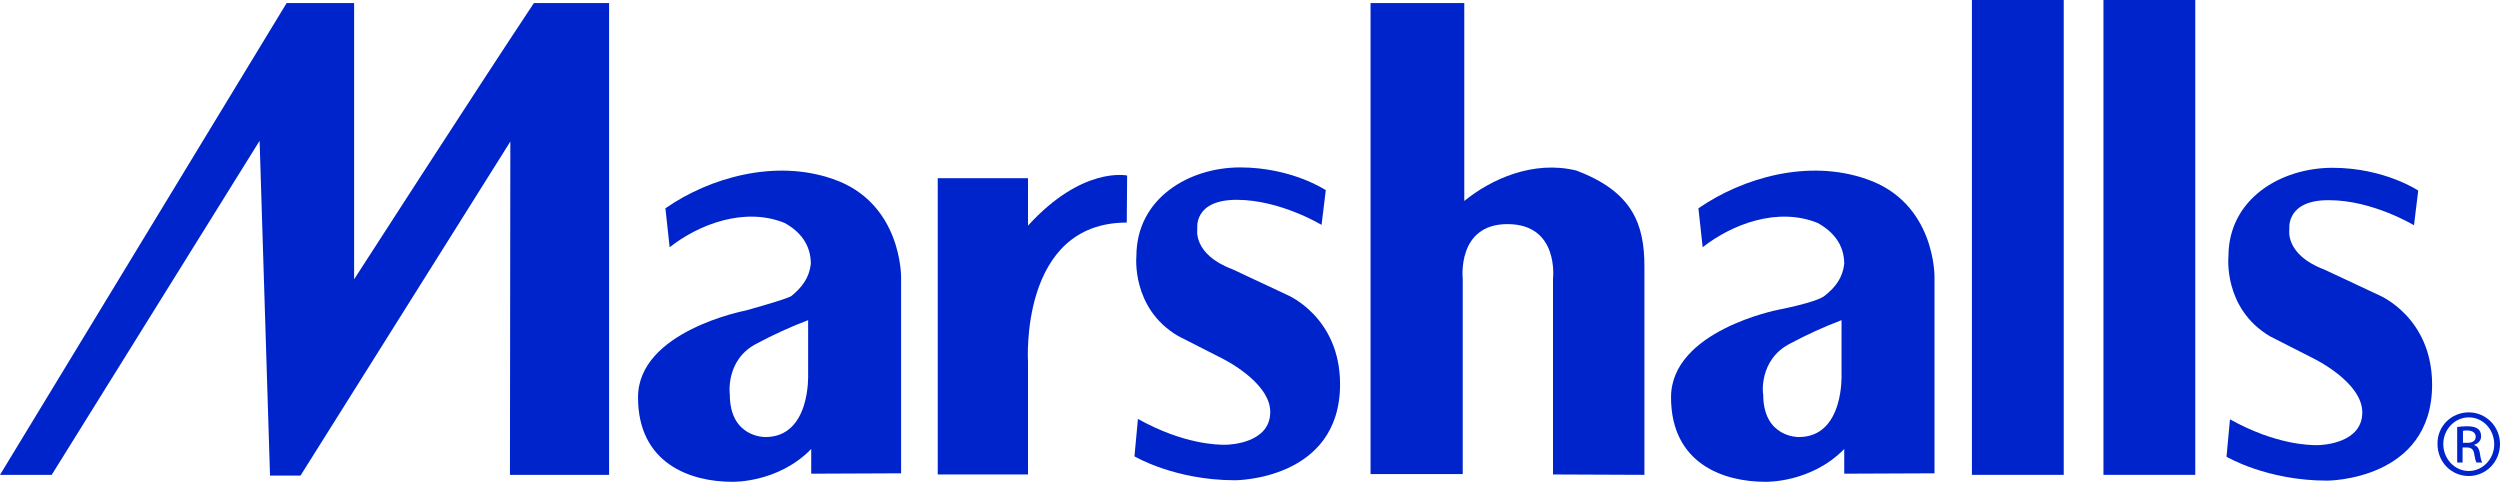
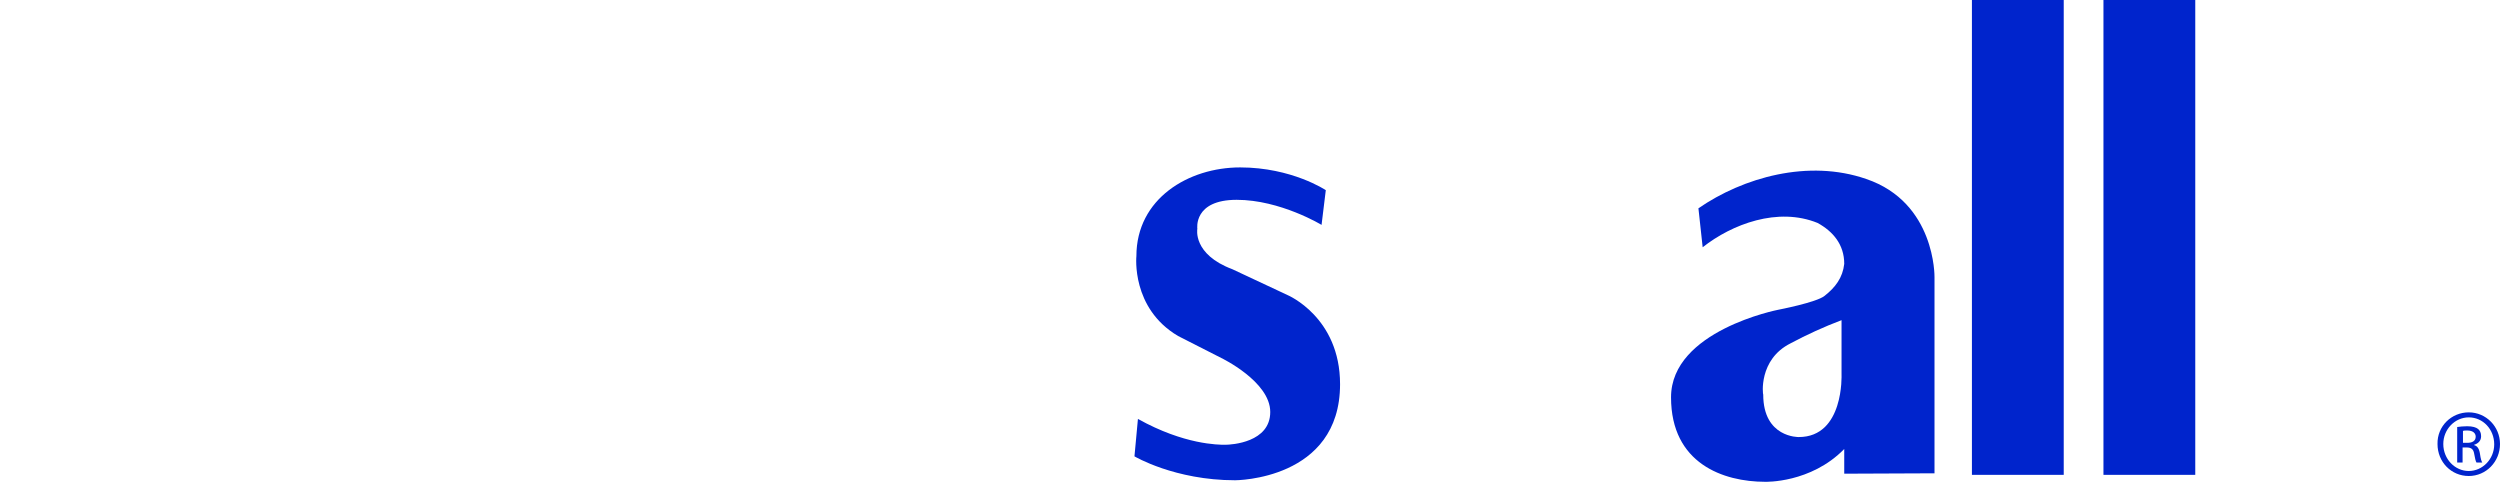
<svg xmlns="http://www.w3.org/2000/svg" version="1.1" id="Layer_1" x="0px" y="0px" viewBox="0 0 648.1 124.9" style="enable-background:new 0 0 648.1 124.9;" xml:space="preserve">
  <style type="text/css">
	.st0{fill:#0024CC;}
</style>
  <g>
-     <path class="st0" d="M233.6,122.7V71.8c0,0,0.2-19.3-17.7-25.4C201,41.2,184,46,172.5,54l1.1,10.1c7.6-6,19.5-10.5,29.8-6.3   c4,2.2,6.8,5.6,6.8,10.6c-0.4,3.6-2.3,6.1-5,8.3c-0.7,0.7-11.9,3.8-11.9,3.8s-27.9,5.3-27.9,22.5s13.6,21.9,24.4,21.9   c0,0,11.8,0.4,20.5-8.5v6.4L233.6,122.7z M196.3,89c4.1-2.2,8.7-4.3,13.2-6v14.1c0,0,0.7,16.2-11.1,16.2c0,0-9.2,0.2-9.2-11   C189.2,102.4,187.9,93.2,196.3,89z" />
-     <path class="st0" d="M74.3,0.8L0,123.1h13.4l53.9-86.6l2.7,86.8h7.9l54.4-86.6l-0.1,86.4h25.7V0.8h-19.5   C123,24,91.8,72.4,91.8,72.4V0.8H74.3z" />
-     <path class="st0" d="M426.3,123.1v-54c0-10.9-3-19.4-17.7-24.9c-11.1-2.7-22,2.2-29,7.9V0.8h-24.3v122.1h23.9V72.3   c0,0-1.6-14.2,11.6-14.2c13.5,0,11.8,14.2,11.8,14.2V123L426.3,123.1L426.3,123.1z" />
-     <path class="st0" d="M266.5,58.5V46.2h-23.4V123h23.4V93.8c0,0-2.3-36.1,25.6-36.1l0.1-12.2C292.1,45.5,280.6,43,266.5,58.5z" />
    <rect x="511.2" class="st0" width="23.8" height="123.1" />
    <rect x="545.3" class="st0" width="23.8" height="123.1" />
    <path class="st0" d="M320.6,51.8c11.3,0,22,6.5,22,6.5l1.1-9c0,0-8.8-5.9-22.2-5.9c-13.4,0-26.9,8.1-26.9,23   c0,0-1.4,13.5,10.8,20.7l11.2,5.7c0,0,12.7,6.1,12.7,14s-10,8.5-11.7,8.5s-10.6,0-22.6-6.7l-0.9,9.7c0,0,10.4,6.2,26.1,6.2   c0,0,27.2,0,27.2-24.9c0-17.4-13.6-23.1-13.6-23.1l-14.3-6.7c-10.4-3.9-9.1-10.5-9.1-10.5S309.3,51.8,320.6,51.8z" />
-     <path class="st0" d="M593.5,59.4c0,0-1.3,6.6,9.1,10.5l14.3,6.7c0,0,13.6,5.7,13.6,23.1c0,24.9-27.2,24.9-27.2,24.9   c-15.7,0-26.1-6.2-26.1-6.2l0.9-9.7c12,6.7,20.9,6.7,22.6,6.7c1.7,0,11.7-0.6,11.7-8.5s-12.7-14-12.7-14l-11.2-5.7   c-12.2-7.2-10.8-20.7-10.8-20.7c0-14.9,13.5-23,27-23c13.4,0,22.2,5.9,22.2,5.9l-1.1,9c0,0-10.7-6.5-22-6.5   C592.5,51.8,593.5,59.4,593.5,59.4z" />
    <path class="st0" d="M501.5,122.7V71.8c0,0,0.3-19.3-17.7-25.4c-15-5.2-31.9-0.4-43.5,7.6l1.1,10.1c7.6-6,19.5-10.5,29.8-6.3   c4,2.2,6.9,5.6,6.9,10.6c-0.4,3.6-2.3,6.1-5.1,8.3c-2.1,1.7-12,3.6-12,3.6s-27.8,5.4-27.8,22.7c0,17.2,13.6,21.9,24.4,21.9   c0,0,11.8,0.4,20.5-8.5v6.4L501.5,122.7z M464.2,89c4.1-2.2,8.7-4.3,13.2-6v14.1c0,0,0.7,16.2-11.1,16.2c0,0-9.2,0.2-9.2-11   C457,102.4,455.8,93.2,464.2,89z" />
    <g>
      <path class="st0" d="M640,106.9c4.5,0,8.1,3.7,8.1,8.2c0,4.6-3.6,8.3-8.1,8.3s-8.1-3.6-8.1-8.3C631.8,110.5,635.5,106.9,640,106.9    L640,106.9z M640,108.2c-3.6,0-6.6,3.1-6.6,6.9c0,3.9,3,7,6.6,7s6.6-3.1,6.6-6.9C646.6,111.3,643.7,108.2,640,108.2L640,108.2z     M638.5,119.9H637v-9.2c0.8-0.1,1.5-0.2,2.6-0.2c1.4,0,2.3,0.3,2.8,0.7c0.5,0.4,0.8,1,0.8,1.9c0,1.2-0.8,1.9-1.8,2.2v0.1    c0.8,0.2,1.3,0.9,1.5,2.2c0.2,1.4,0.4,2,0.6,2.3H642c-0.2-0.3-0.4-1.1-0.6-2.3c-0.2-1.2-0.8-1.6-2-1.6h-1v3.9H638.5z M638.5,114.8    h1.1c1.2,0,2.2-0.4,2.2-1.6c0-0.8-0.6-1.6-2.2-1.6c-0.5,0-0.8,0-1.1,0.1V114.8z" />
    </g>
  </g>
</svg>